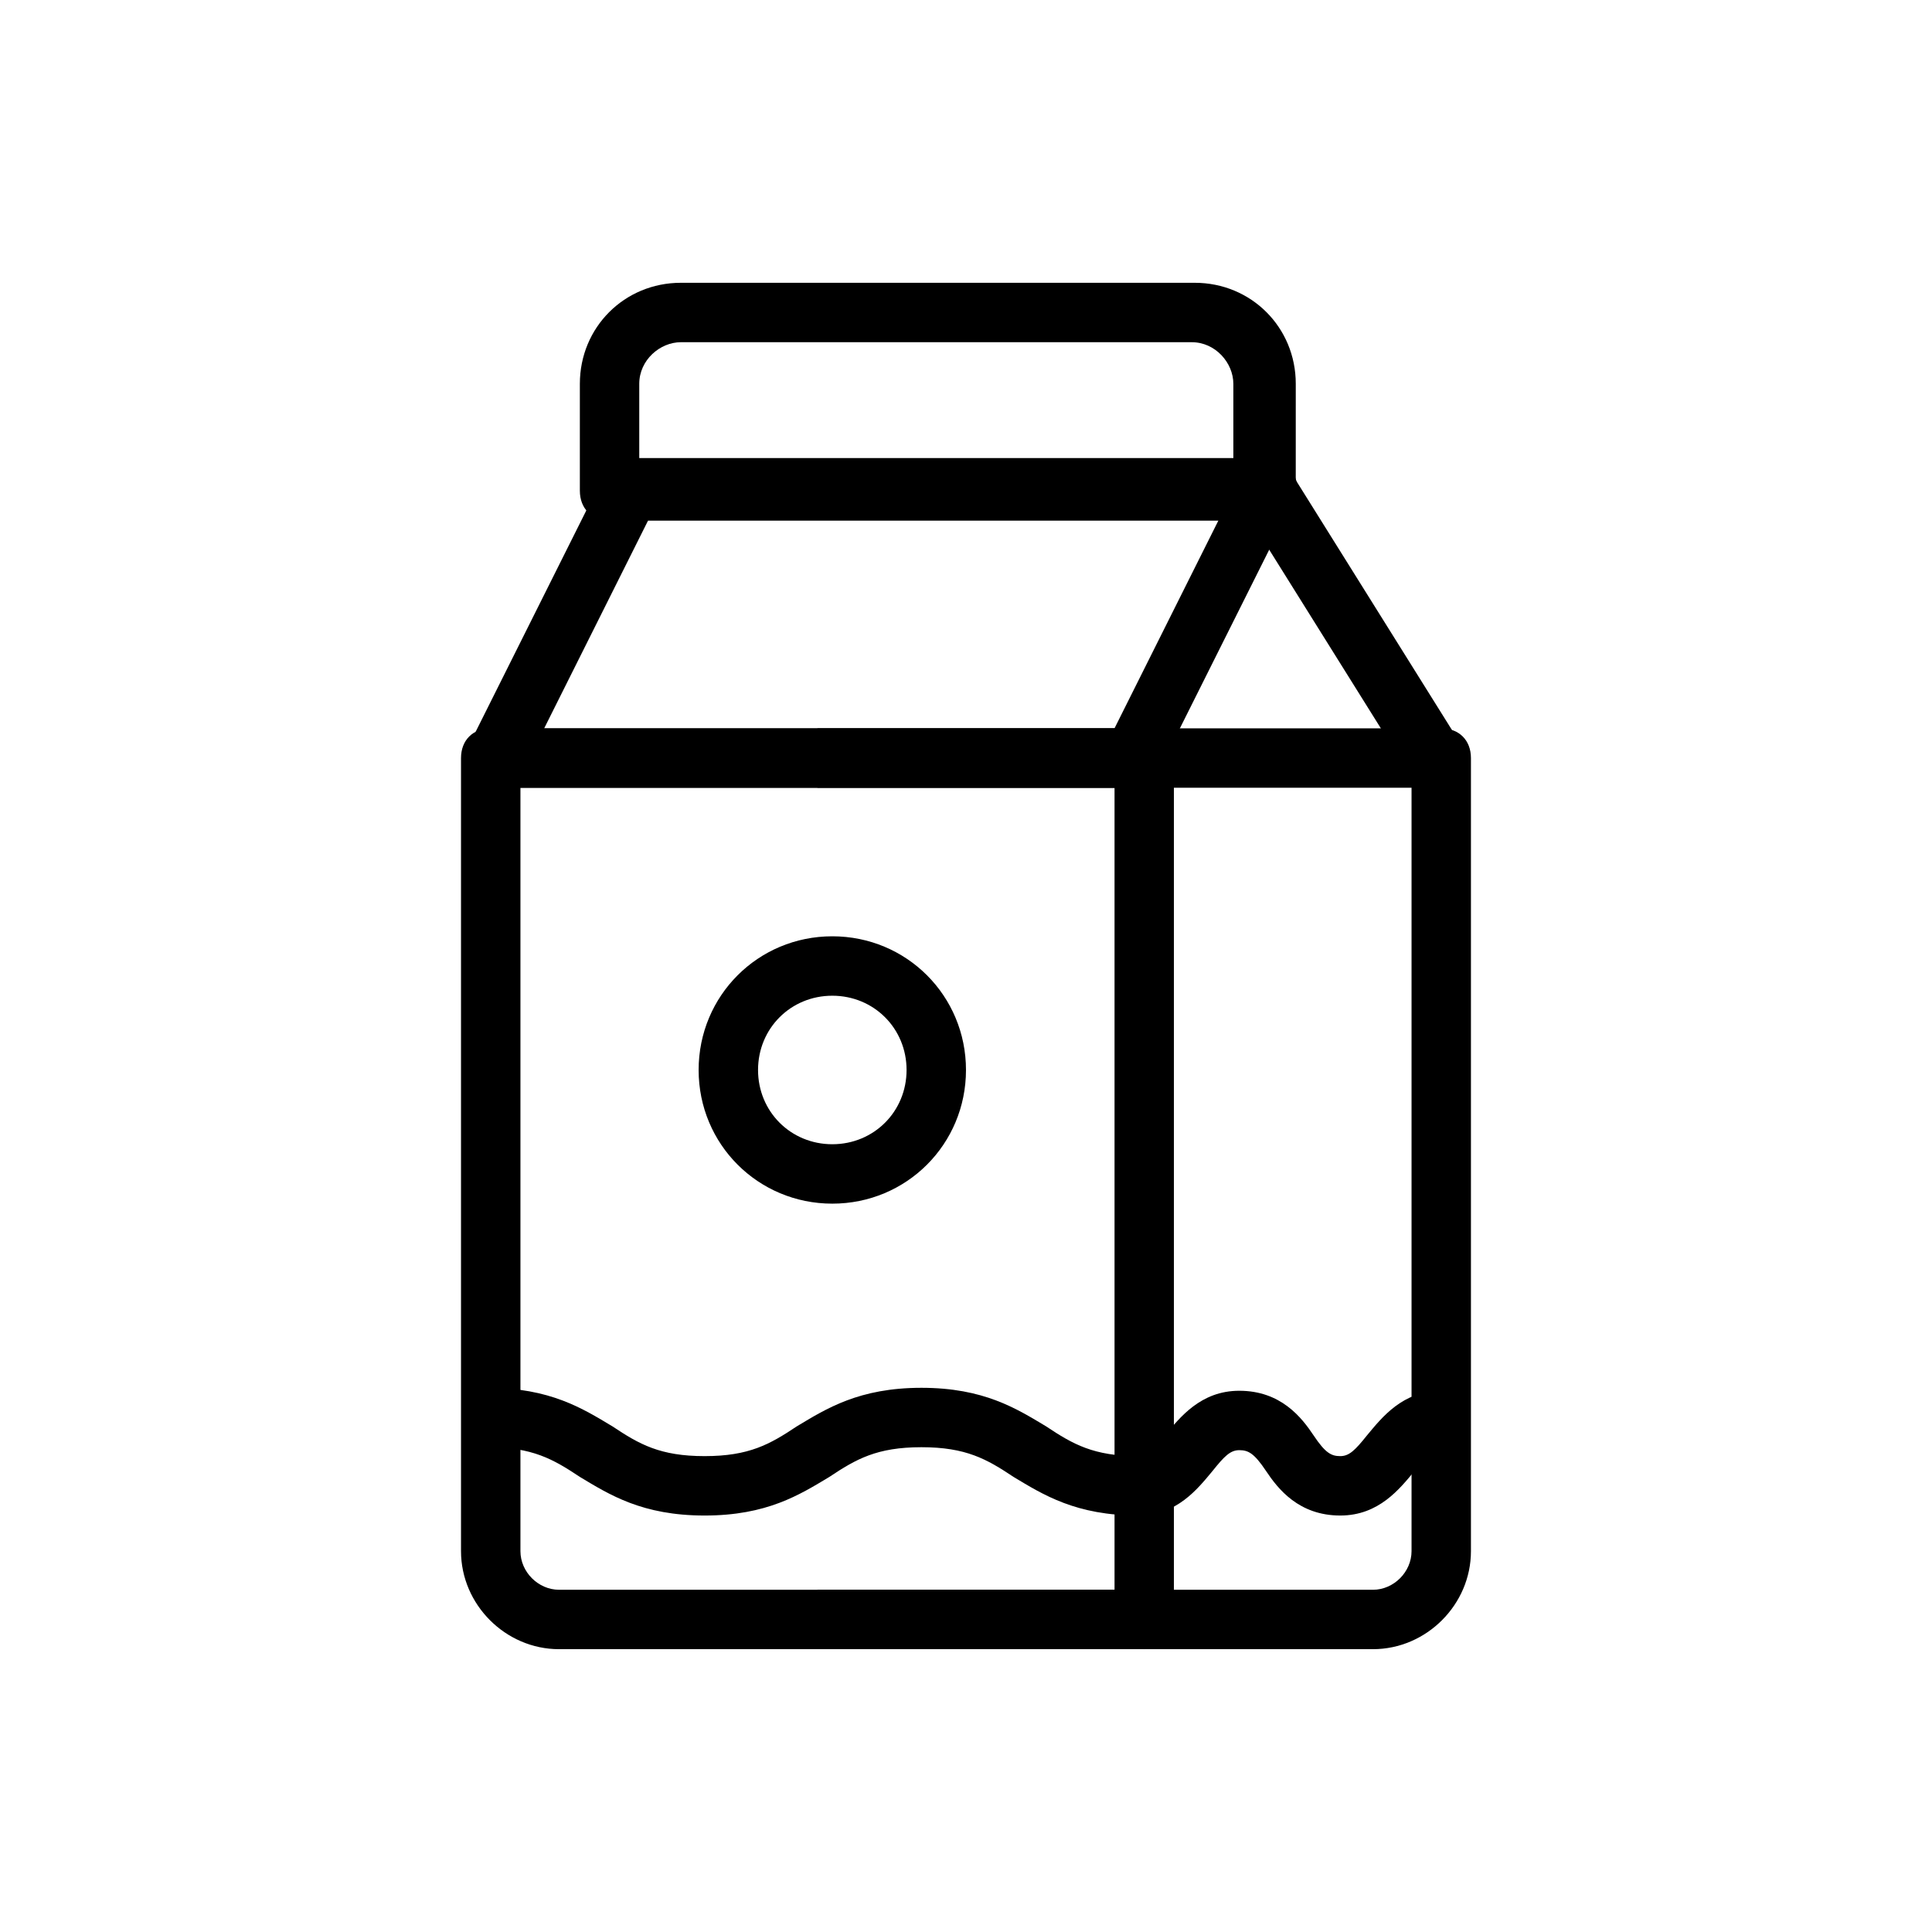
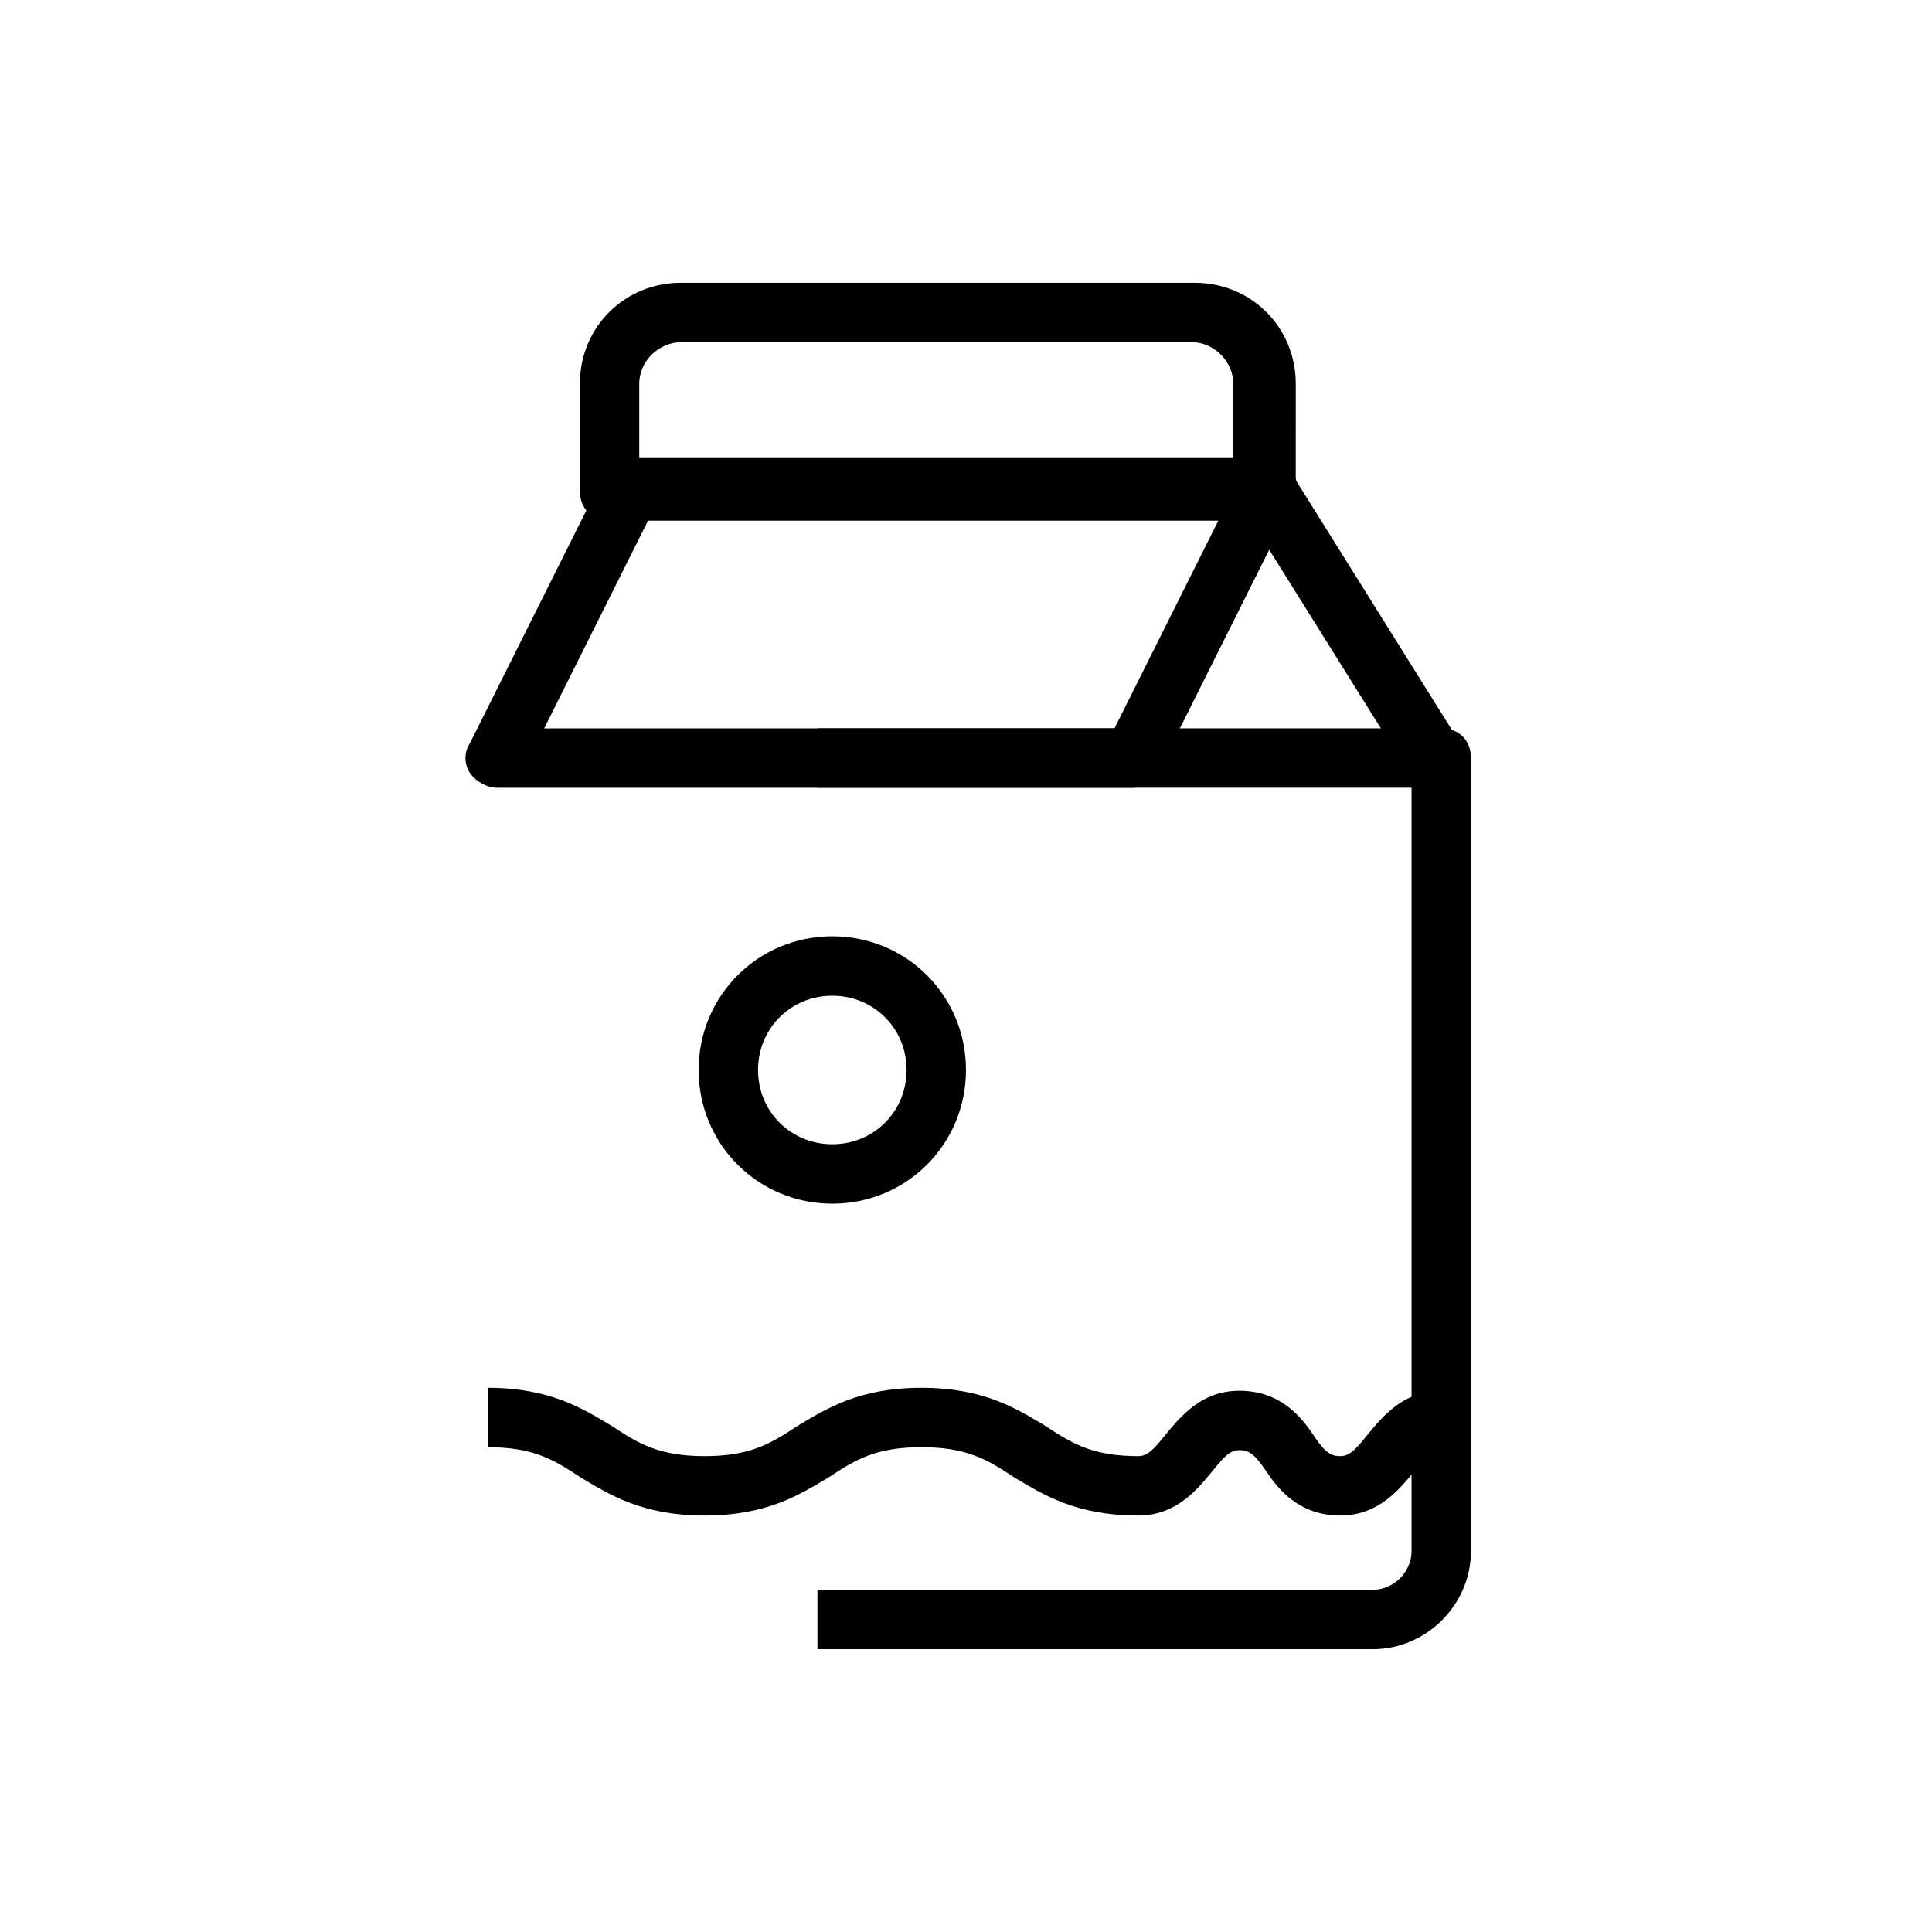
<svg xmlns="http://www.w3.org/2000/svg" fill="#000000" width="800px" height="800px" version="1.1" viewBox="144 144 512 512">
  <g>
-     <path d="m447.23 581.05h-155.08c-14.168 0-25.977-11.809-25.977-25.977v-210.18c0-4.723 3.148-7.871 7.871-7.871h173.18c4.723 0 7.871 3.148 7.871 7.871v228.29c0 4.723-3.148 7.871-7.871 7.871zm-165.31-228.29v202.31c0 5.512 4.723 10.234 10.234 10.234h147.21v-212.55z" />
    <path d="m507.84 581.05h-147.21v-15.742h147.21c5.512 0 10.234-4.723 10.234-10.234v-202.31h-157.44v-15.742h165.31c4.723 0 7.871 3.148 7.871 7.871v210.18c0.004 14.168-11.805 25.977-25.977 25.977z" />
    <path d="m444.08 352.77h-168.46c-2.363 0-5.512-1.574-7.086-3.938-1.574-2.363-1.574-5.512 0-7.871l35.426-70.848c1.574-2.363 3.938-4.723 7.086-4.723h168.46c2.363 0 5.512 1.574 7.086 3.938s1.574 5.512 0 7.871l-35.426 70.848c-1.574 3.148-3.938 4.723-7.086 4.723zm-155.87-15.742h151.14l27.551-55.105h-151.14z" />
    <path d="m473.91 279.37 13.352-8.344 45.059 72.094-13.352 8.344z" />
    <path d="m478.72 281.92h-173.18c-4.723 0-7.871-3.148-7.871-7.871v-28.34c0-14.957 11.809-26.766 26.766-26.766h136.19c14.957 0 26.766 11.809 26.766 26.766l-0.004 28.34c-0.789 4.723-3.938 7.871-8.66 7.871zm-165.31-15.742h157.44v-20.469c0-5.512-4.723-11.02-11.02-11.02h-135.4c-5.512 0-11.02 4.723-11.02 11.02z" />
    <path d="m364.57 462.98c-19.68 0-35.426-15.746-35.426-35.426 0-19.68 15.742-35.426 35.426-35.426 19.68 0 35.426 15.742 35.426 35.426 0 19.68-15.746 35.426-35.426 35.426zm0-55.105c-11.02 0-19.68 8.66-19.68 19.68s8.66 19.68 19.68 19.68 19.68-8.66 19.68-19.68-8.66-19.68-19.68-19.68z" />
    <path d="m499.19 545.63c-11.02 0-16.531-7.086-19.68-11.809-3.148-4.723-4.723-5.512-7.086-5.512s-3.938 1.574-7.086 5.512c-3.938 4.723-9.445 11.809-19.68 11.809-16.531 0-25.191-5.512-33.062-10.234-7.086-4.723-12.594-7.871-24.402-7.871s-17.32 3.148-24.402 7.871c-7.871 4.723-16.531 10.234-33.062 10.234s-25.191-5.512-33.062-10.234c-7.086-4.723-12.594-7.871-24.402-7.871v-15.742c16.531 0 25.191 5.512 33.062 10.234 7.086 4.723 12.594 7.871 24.402 7.871 11.809 0 17.32-3.148 24.402-7.871 7.871-4.723 16.531-10.234 33.062-10.234s25.191 5.512 33.062 10.234c7.086 4.723 12.594 7.871 24.402 7.871 2.363 0 3.938-1.574 7.086-5.512 3.938-4.723 9.445-11.809 19.68-11.809 11.02 0 16.531 7.086 19.68 11.809 3.148 4.723 4.723 5.512 7.086 5.512s3.938-1.574 7.086-5.512c3.938-4.723 9.445-11.809 19.68-11.809v15.742c-2.363 0-3.938 1.574-7.086 5.512-3.938 4.723-9.449 11.809-19.68 11.809z" />
  </g>
</svg>